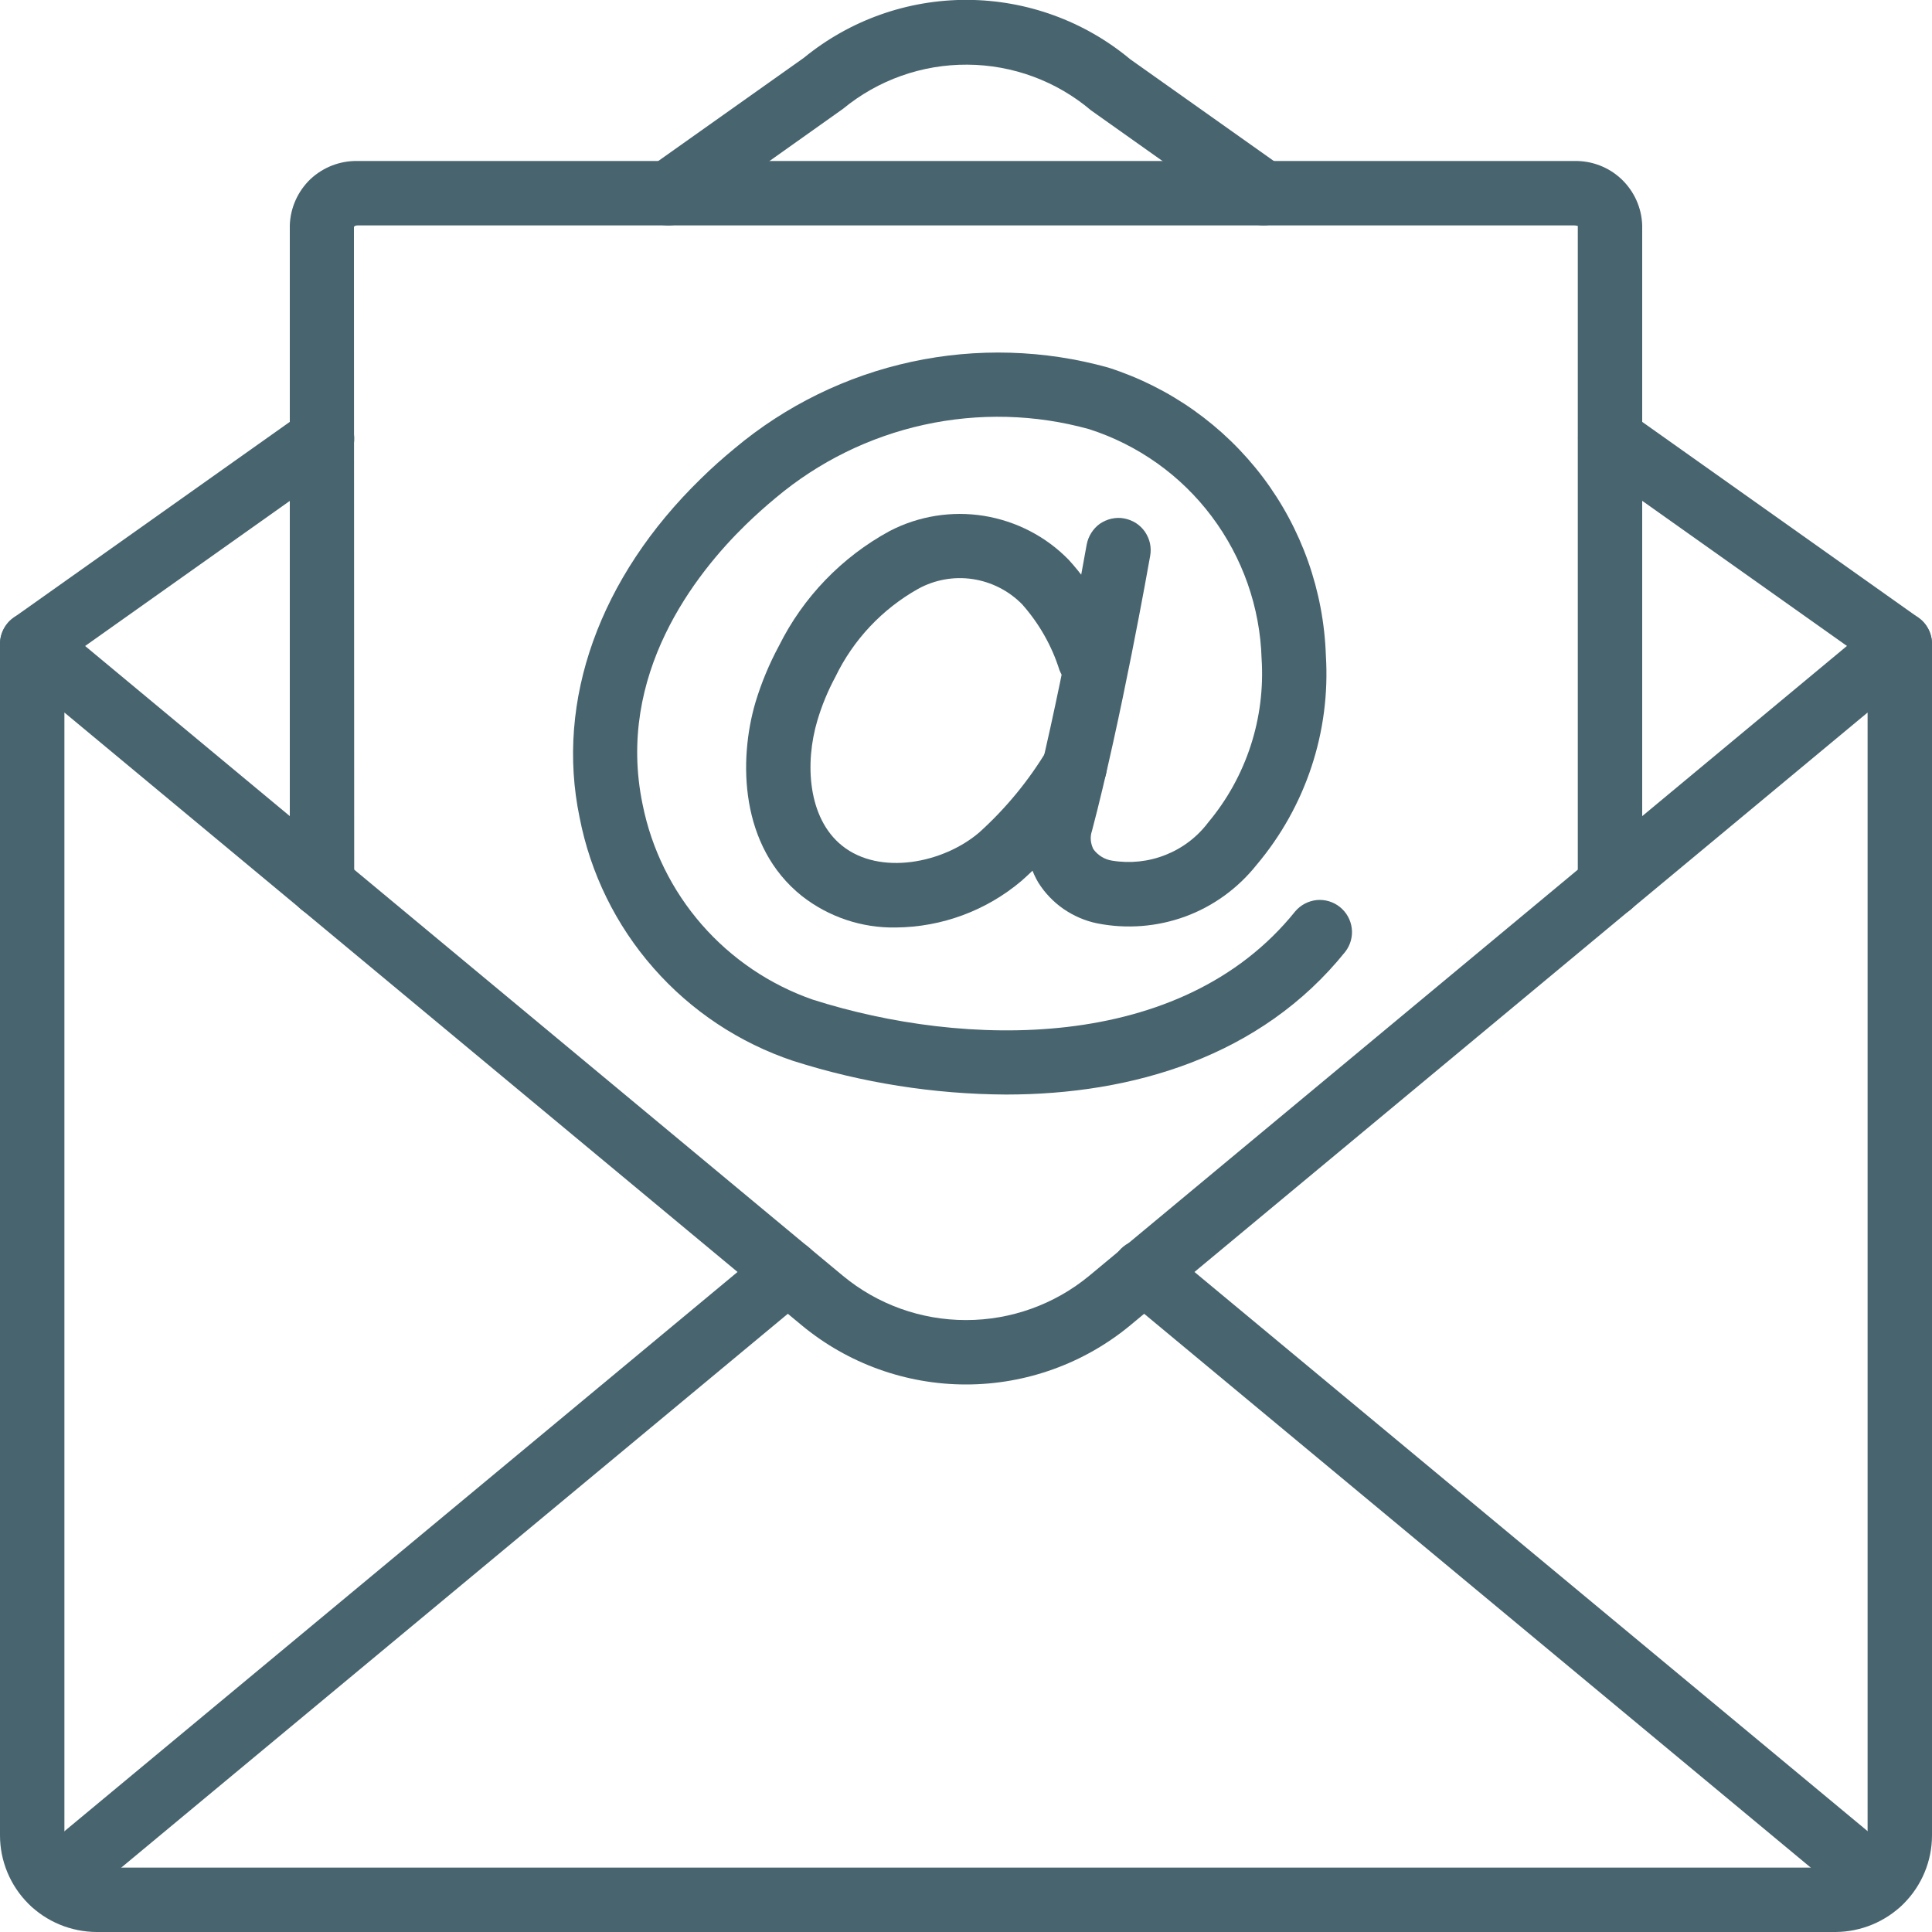
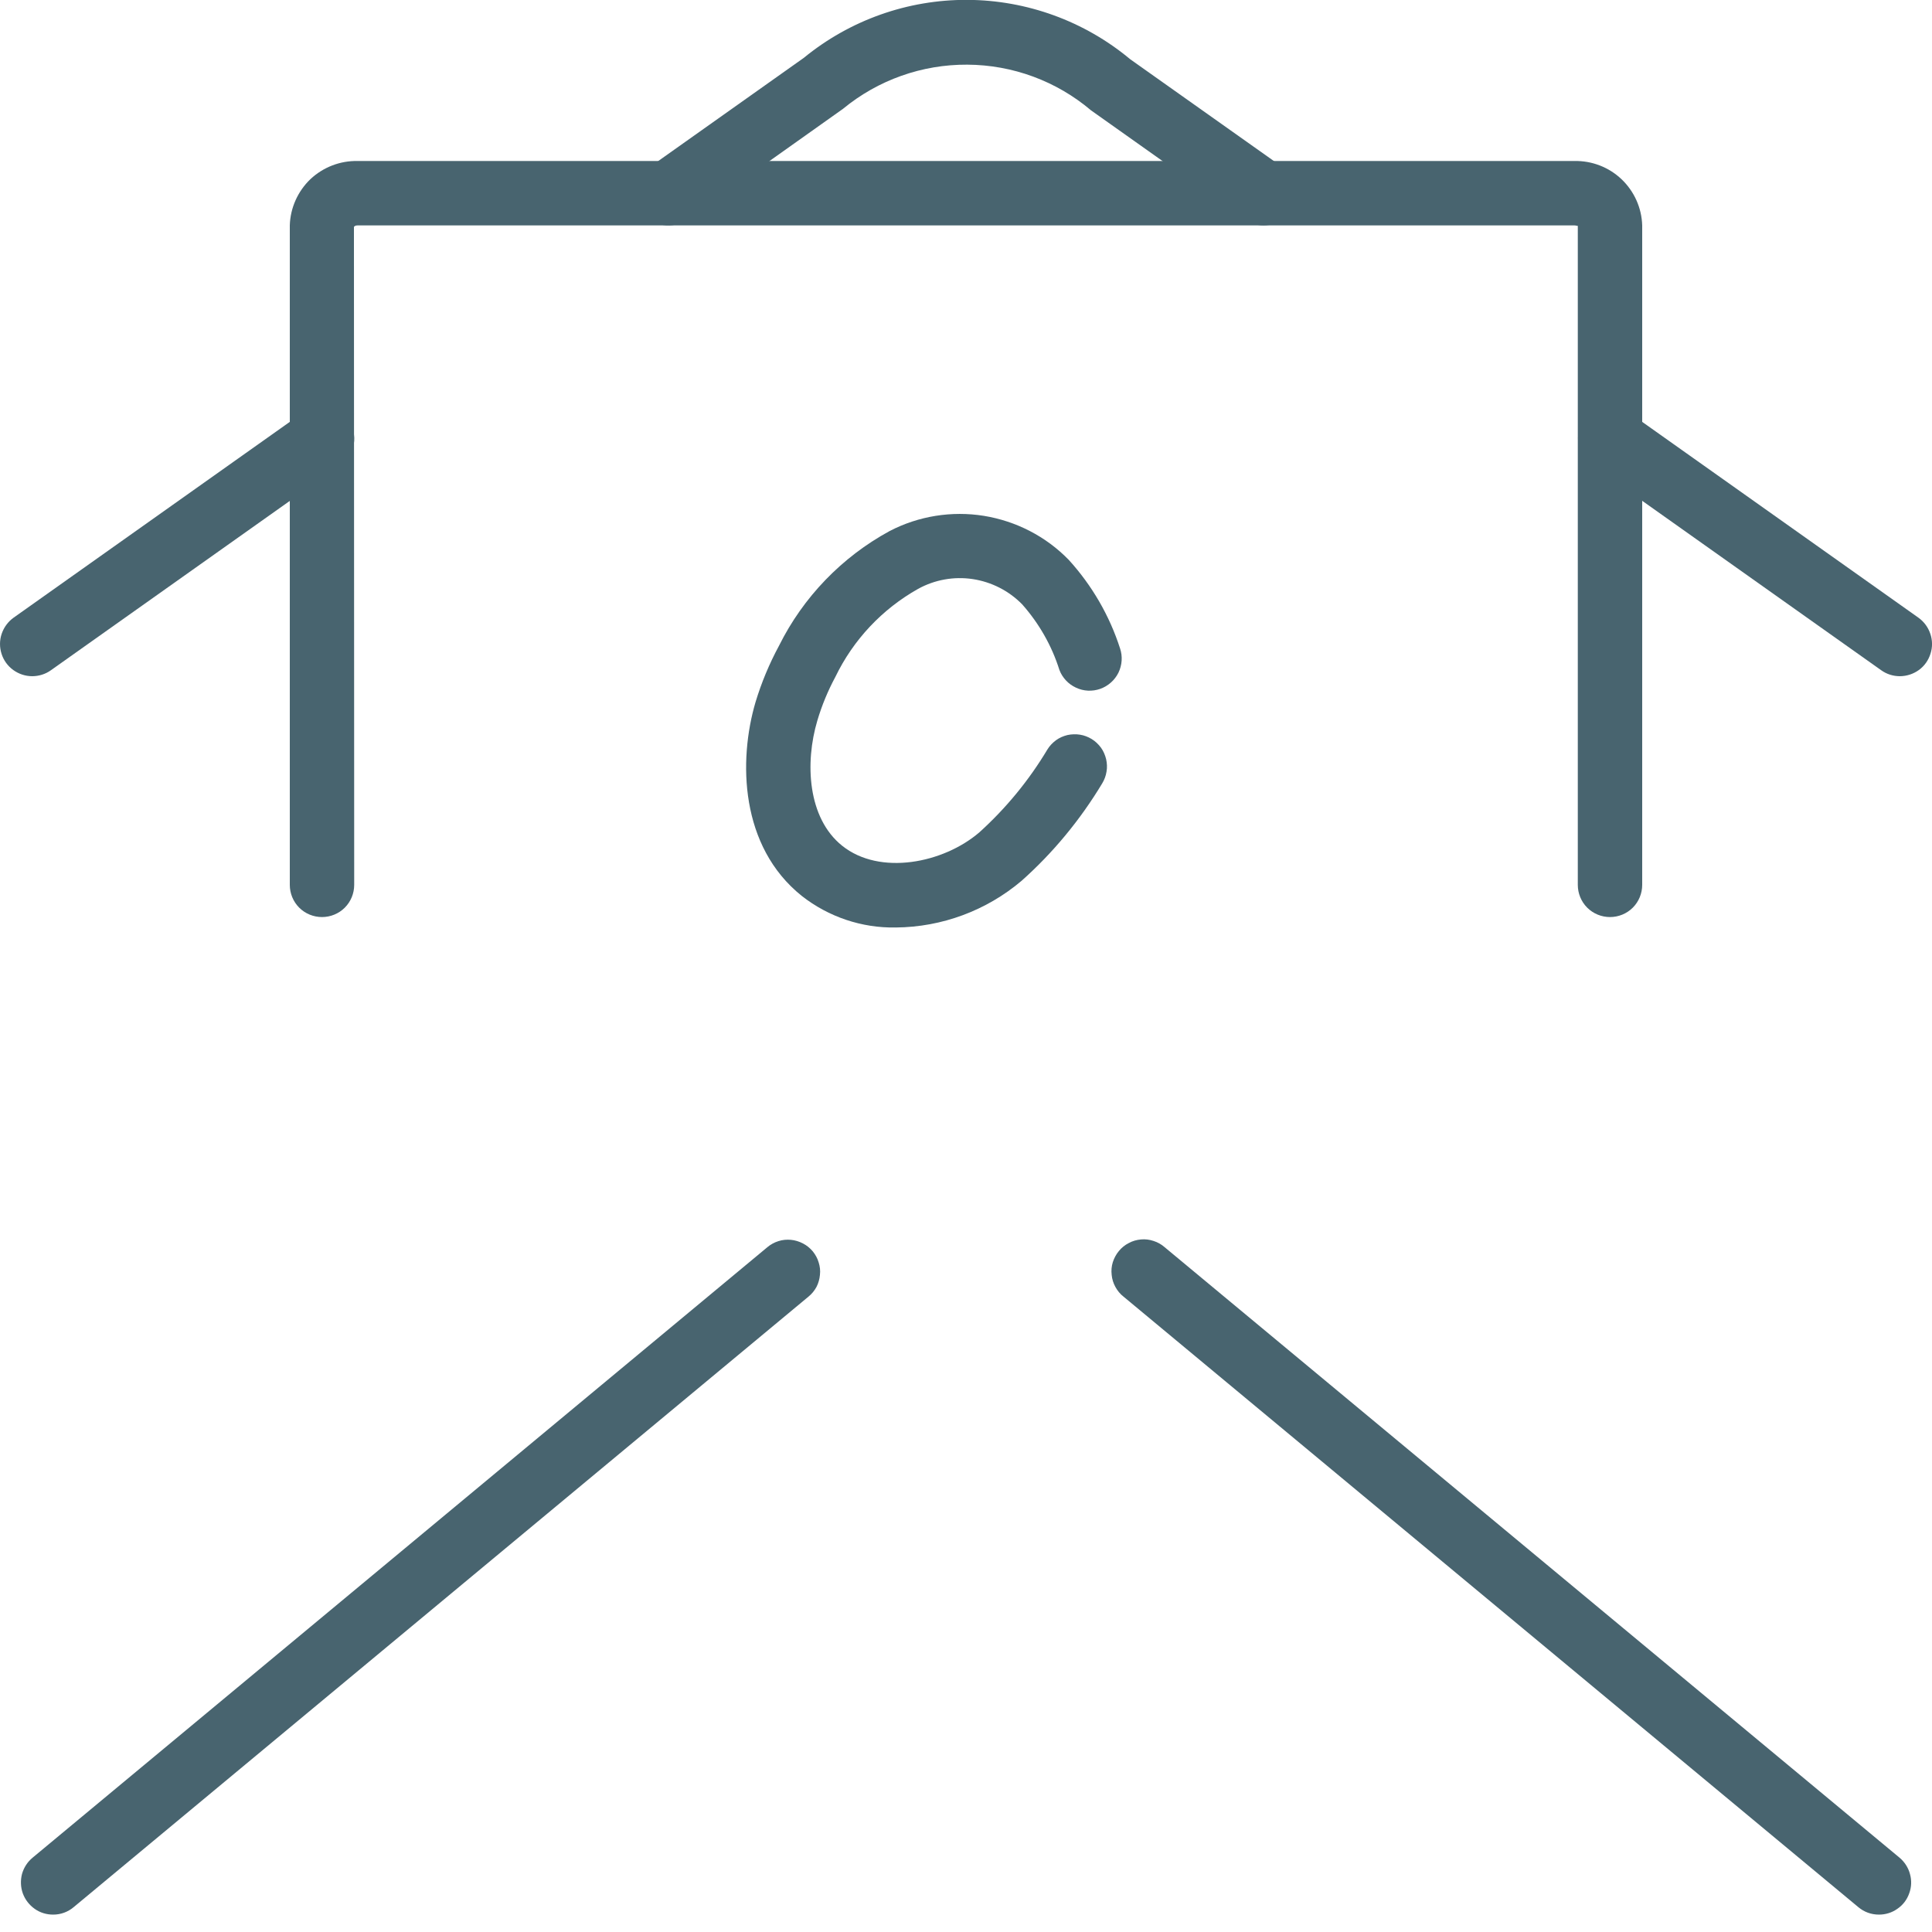
<svg xmlns="http://www.w3.org/2000/svg" fill="none" viewBox="0 0 15 15" height="15" width="15">
-   <path fill="#48646F" d="M7.81 8.498C7.249 8.495 6.693 8.407 6.159 8.237C5.74 8.097 5.365 7.848 5.074 7.516C4.782 7.184 4.584 6.78 4.5 6.347C4.311 5.44 4.655 4.482 5.441 3.717C5.525 3.634 5.613 3.556 5.704 3.481C6.1 3.149 6.572 2.918 7.077 2.809C7.582 2.7 8.107 2.715 8.605 2.854C9.083 3.007 9.501 3.304 9.804 3.704C10.106 4.104 10.277 4.587 10.294 5.089C10.331 5.68 10.138 6.262 9.756 6.715C9.611 6.897 9.42 7.036 9.202 7.116C8.983 7.196 8.747 7.214 8.519 7.169C8.425 7.15 8.336 7.111 8.257 7.057C8.178 7.002 8.111 6.932 8.06 6.85C8.014 6.771 7.985 6.684 7.973 6.593C7.962 6.503 7.969 6.411 7.994 6.323C8.213 5.496 8.435 4.24 8.437 4.228C8.443 4.196 8.455 4.165 8.473 4.137C8.491 4.109 8.513 4.085 8.54 4.066C8.567 4.048 8.598 4.034 8.63 4.027C8.662 4.02 8.695 4.019 8.727 4.025C8.76 4.031 8.79 4.043 8.818 4.06C8.846 4.078 8.87 4.101 8.889 4.128C8.907 4.155 8.921 4.185 8.928 4.217C8.935 4.249 8.936 4.282 8.93 4.315C8.921 4.367 8.702 5.604 8.478 6.451C8.47 6.474 8.467 6.498 8.469 6.523C8.471 6.547 8.478 6.571 8.489 6.593C8.524 6.641 8.576 6.673 8.634 6.682C8.774 6.705 8.917 6.69 9.048 6.638C9.18 6.586 9.295 6.499 9.38 6.386C9.677 6.031 9.825 5.576 9.795 5.114C9.783 4.715 9.648 4.33 9.408 4.01C9.169 3.691 8.836 3.454 8.456 3.332C8.038 3.216 7.598 3.205 7.174 3.298C6.75 3.391 6.355 3.586 6.023 3.865C5.942 3.932 5.864 4.002 5.789 4.075C5.401 4.453 4.78 5.237 4.989 6.245C5.058 6.591 5.217 6.913 5.448 7.178C5.68 7.444 5.977 7.645 6.31 7.761C7.483 8.135 9.168 8.18 10.056 7.076C10.098 7.026 10.158 6.995 10.223 6.988C10.287 6.982 10.352 7.001 10.403 7.042C10.454 7.083 10.487 7.142 10.495 7.207C10.503 7.272 10.485 7.337 10.445 7.389C9.789 8.206 8.79 8.498 7.81 8.498Z" />
  <path fill="#48646F" d="M6.955 7.201C6.691 7.206 6.433 7.119 6.225 6.956C5.745 6.572 5.732 5.905 5.866 5.451C5.912 5.299 5.973 5.153 6.048 5.014C6.236 4.636 6.536 4.325 6.907 4.123C7.132 4.006 7.389 3.965 7.639 4.005C7.89 4.046 8.121 4.165 8.298 4.347C8.478 4.545 8.614 4.779 8.696 5.034C8.717 5.096 8.712 5.163 8.684 5.222C8.655 5.281 8.604 5.326 8.543 5.348C8.481 5.37 8.413 5.367 8.354 5.339C8.295 5.312 8.248 5.262 8.225 5.201C8.166 5.013 8.067 4.84 7.936 4.692C7.833 4.587 7.698 4.518 7.552 4.496C7.406 4.474 7.257 4.501 7.128 4.572C6.849 4.729 6.625 4.967 6.486 5.255C6.428 5.363 6.381 5.476 6.346 5.594C6.248 5.922 6.27 6.351 6.538 6.566C6.831 6.801 7.325 6.702 7.604 6.462C7.811 6.275 7.989 6.058 8.132 5.819C8.149 5.791 8.172 5.767 8.199 5.747C8.225 5.728 8.255 5.715 8.287 5.707C8.319 5.7 8.353 5.699 8.385 5.704C8.417 5.709 8.448 5.721 8.476 5.738C8.504 5.755 8.528 5.778 8.548 5.805C8.567 5.831 8.58 5.862 8.588 5.894C8.595 5.926 8.597 5.959 8.591 5.991C8.586 6.024 8.574 6.055 8.557 6.083C8.387 6.365 8.177 6.62 7.931 6.839C7.658 7.07 7.313 7.198 6.955 7.201Z" />
-   <path fill="#48646F" d="M14.25 15H0.75C0.551 14.999 0.36 14.92 0.22 14.78C0.079 14.639 0 14.448 4.88872e-08 14.25V5C-2.96662e-05 4.952 0.013 4.906 0.039 4.865C0.064 4.825 0.101 4.793 0.144 4.773C0.187 4.753 0.235 4.745 0.282 4.752C0.329 4.758 0.373 4.777 0.41 4.807L6.544 9.905C6.813 10.128 7.151 10.249 7.5 10.249C7.849 10.249 8.187 10.128 8.457 9.905L14.59 4.807C14.627 4.777 14.671 4.757 14.718 4.751C14.765 4.745 14.813 4.753 14.856 4.773C14.899 4.793 14.936 4.825 14.961 4.865C14.987 4.906 15 4.952 15 5V14.25C15 14.448 14.921 14.639 14.78 14.78C14.639 14.92 14.449 14.999 14.25 15ZM0.5 5.532V14.25C0.5 14.388 0.612 14.5 0.75 14.5H14.25C14.316 14.5 14.38 14.473 14.427 14.427C14.474 14.38 14.5 14.316 14.5 14.25V5.532L8.775 10.29C8.417 10.586 7.966 10.749 7.5 10.749C7.035 10.749 6.584 10.587 6.225 10.29L0.5 5.532Z" />
  <path fill="#48646F" d="M0.25 5.25C0.197 5.25 0.146 5.233 0.103 5.202C0.06 5.171 0.028 5.127 0.012 5.076C-0.004 5.026 -0.004 4.971 0.013 4.921C0.03 4.871 0.062 4.827 0.105 4.796L2.355 3.201C2.41 3.163 2.477 3.147 2.542 3.159C2.607 3.17 2.666 3.206 2.704 3.261C2.742 3.315 2.758 3.382 2.747 3.447C2.735 3.513 2.699 3.571 2.645 3.609L0.395 5.204C0.353 5.234 0.302 5.25 0.25 5.25ZM14.75 5.25C14.698 5.25 14.648 5.234 14.606 5.204L12.356 3.609C12.302 3.571 12.266 3.512 12.255 3.447C12.244 3.382 12.26 3.316 12.298 3.262C12.336 3.208 12.394 3.171 12.459 3.16C12.524 3.149 12.591 3.163 12.645 3.201L14.895 4.796C14.938 4.827 14.97 4.87 14.987 4.921C15.004 4.971 15.005 5.025 14.988 5.076C14.972 5.127 14.941 5.171 14.898 5.202C14.855 5.233 14.803 5.25 14.75 5.25ZM9.81 1.75C9.758 1.75 9.708 1.734 9.666 1.704L8.471 0.857C8.202 0.629 7.862 0.504 7.51 0.502C7.158 0.5 6.817 0.621 6.545 0.845L5.335 1.704C5.281 1.742 5.214 1.758 5.148 1.747C5.083 1.736 5.025 1.699 4.986 1.645C4.948 1.591 4.933 1.524 4.944 1.458C4.955 1.393 4.992 1.335 5.046 1.296L6.241 0.449C6.599 0.156 7.047 -0.003 7.51 -0.001C7.972 0.001 8.42 0.164 8.775 0.46L9.955 1.296C9.998 1.327 10.031 1.371 10.048 1.421C10.064 1.471 10.065 1.526 10.049 1.576C10.033 1.627 10.001 1.671 9.958 1.702C9.915 1.733 9.863 1.75 9.81 1.75H9.81ZM0.413 14.865C0.361 14.865 0.311 14.85 0.269 14.82C0.227 14.79 0.195 14.749 0.177 14.7C0.16 14.652 0.158 14.599 0.171 14.549C0.185 14.5 0.213 14.456 0.253 14.423L5.958 9.683C5.983 9.662 6.012 9.646 6.044 9.636C6.075 9.626 6.108 9.623 6.141 9.626C6.173 9.629 6.205 9.639 6.234 9.654C6.263 9.669 6.289 9.69 6.31 9.715C6.331 9.741 6.347 9.77 6.356 9.801C6.366 9.832 6.37 9.865 6.366 9.898C6.363 9.931 6.354 9.963 6.339 9.992C6.323 10.021 6.303 10.046 6.277 10.067L0.572 14.807C0.527 14.845 0.471 14.865 0.413 14.865ZM14.588 14.865C14.529 14.865 14.473 14.845 14.428 14.807L8.723 10.067C8.697 10.047 8.676 10.021 8.66 9.992C8.644 9.963 8.634 9.931 8.631 9.898C8.627 9.864 8.63 9.831 8.64 9.799C8.65 9.768 8.666 9.738 8.687 9.713C8.708 9.687 8.734 9.666 8.764 9.651C8.793 9.635 8.825 9.626 8.859 9.623C8.892 9.62 8.925 9.624 8.957 9.635C8.988 9.645 9.017 9.661 9.042 9.683L14.748 14.423C14.787 14.456 14.816 14.5 14.829 14.55C14.843 14.599 14.841 14.652 14.823 14.7C14.806 14.749 14.774 14.791 14.731 14.82C14.689 14.85 14.639 14.865 14.588 14.865Z" />
  <path fill="#48646F" d="M12.5 7.12C12.434 7.12 12.37 7.094 12.323 7.047C12.276 7 12.25 6.936 12.25 6.87V1.752C12.249 1.757 12.239 1.75 12.223 1.75H2.777C2.772 1.75 2.767 1.751 2.761 1.752C2.756 1.754 2.752 1.757 2.748 1.761L2.75 6.87C2.75 6.936 2.724 7 2.677 7.047C2.63 7.094 2.566 7.12 2.5 7.12C2.434 7.12 2.37 7.094 2.323 7.047C2.276 7 2.25 6.936 2.25 6.87V1.75C2.254 1.614 2.312 1.485 2.41 1.391C2.509 1.298 2.641 1.247 2.777 1.25H12.223C12.359 1.247 12.491 1.298 12.589 1.391C12.688 1.485 12.746 1.614 12.75 1.75V6.87C12.75 6.936 12.724 7 12.677 7.047C12.63 7.094 12.566 7.12 12.5 7.12Z" />
</svg>